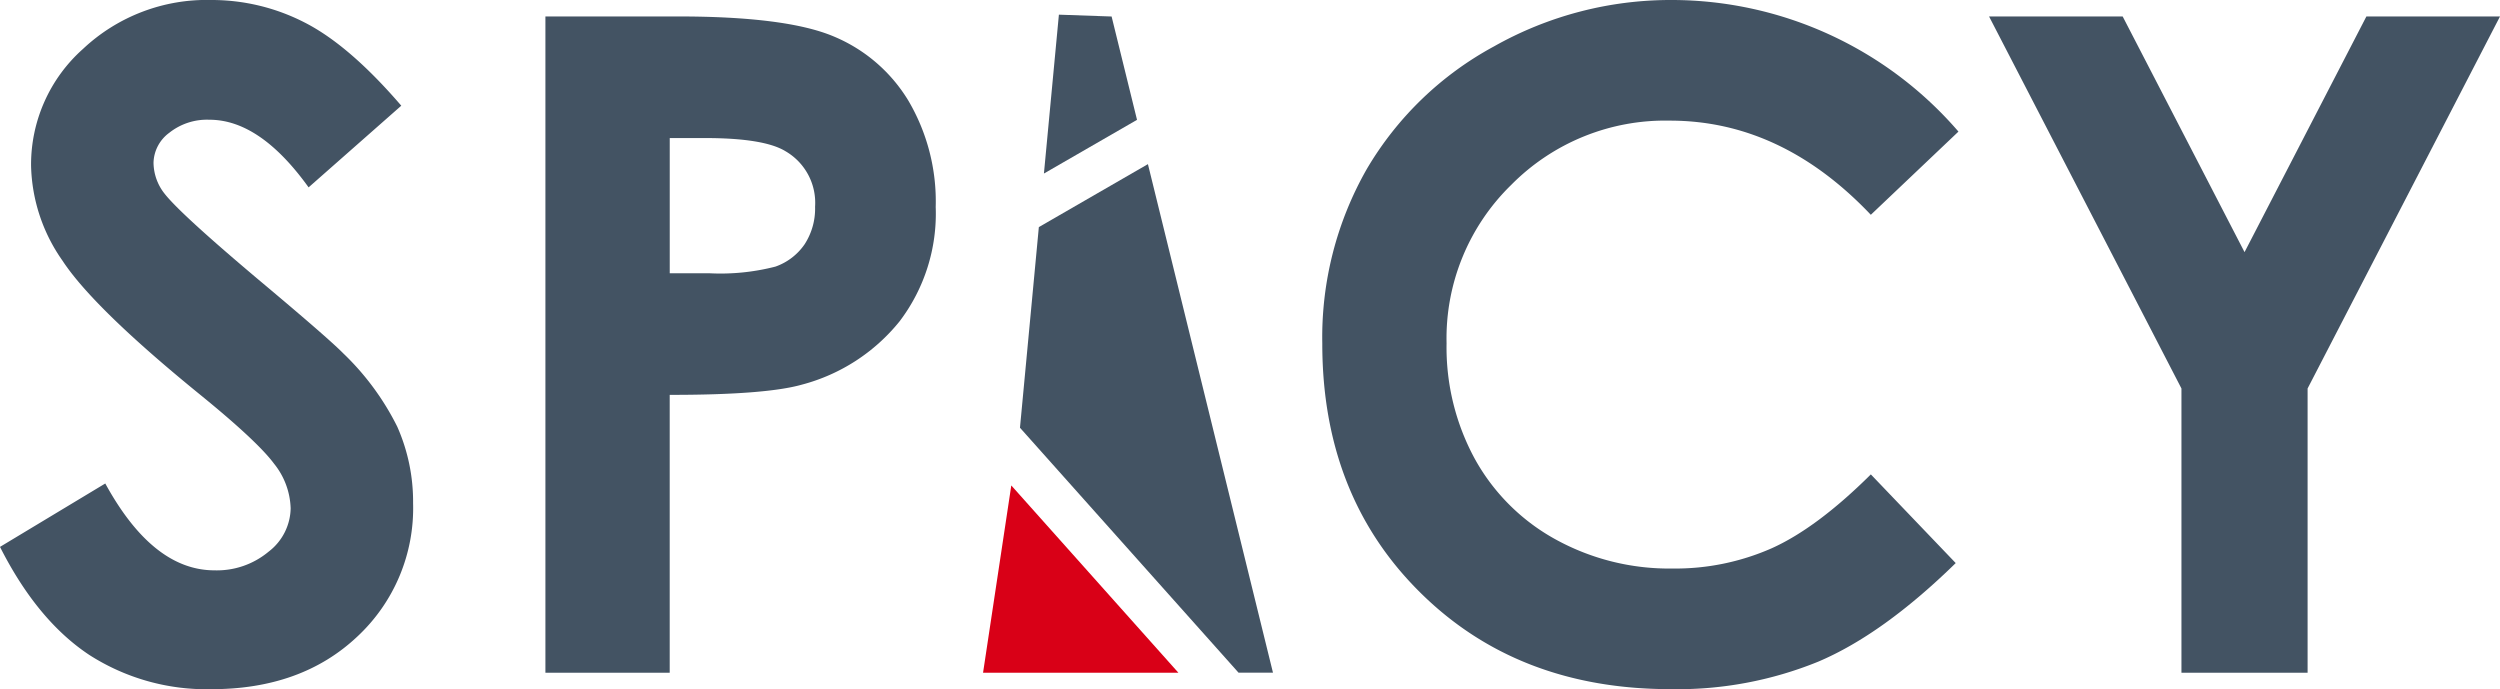
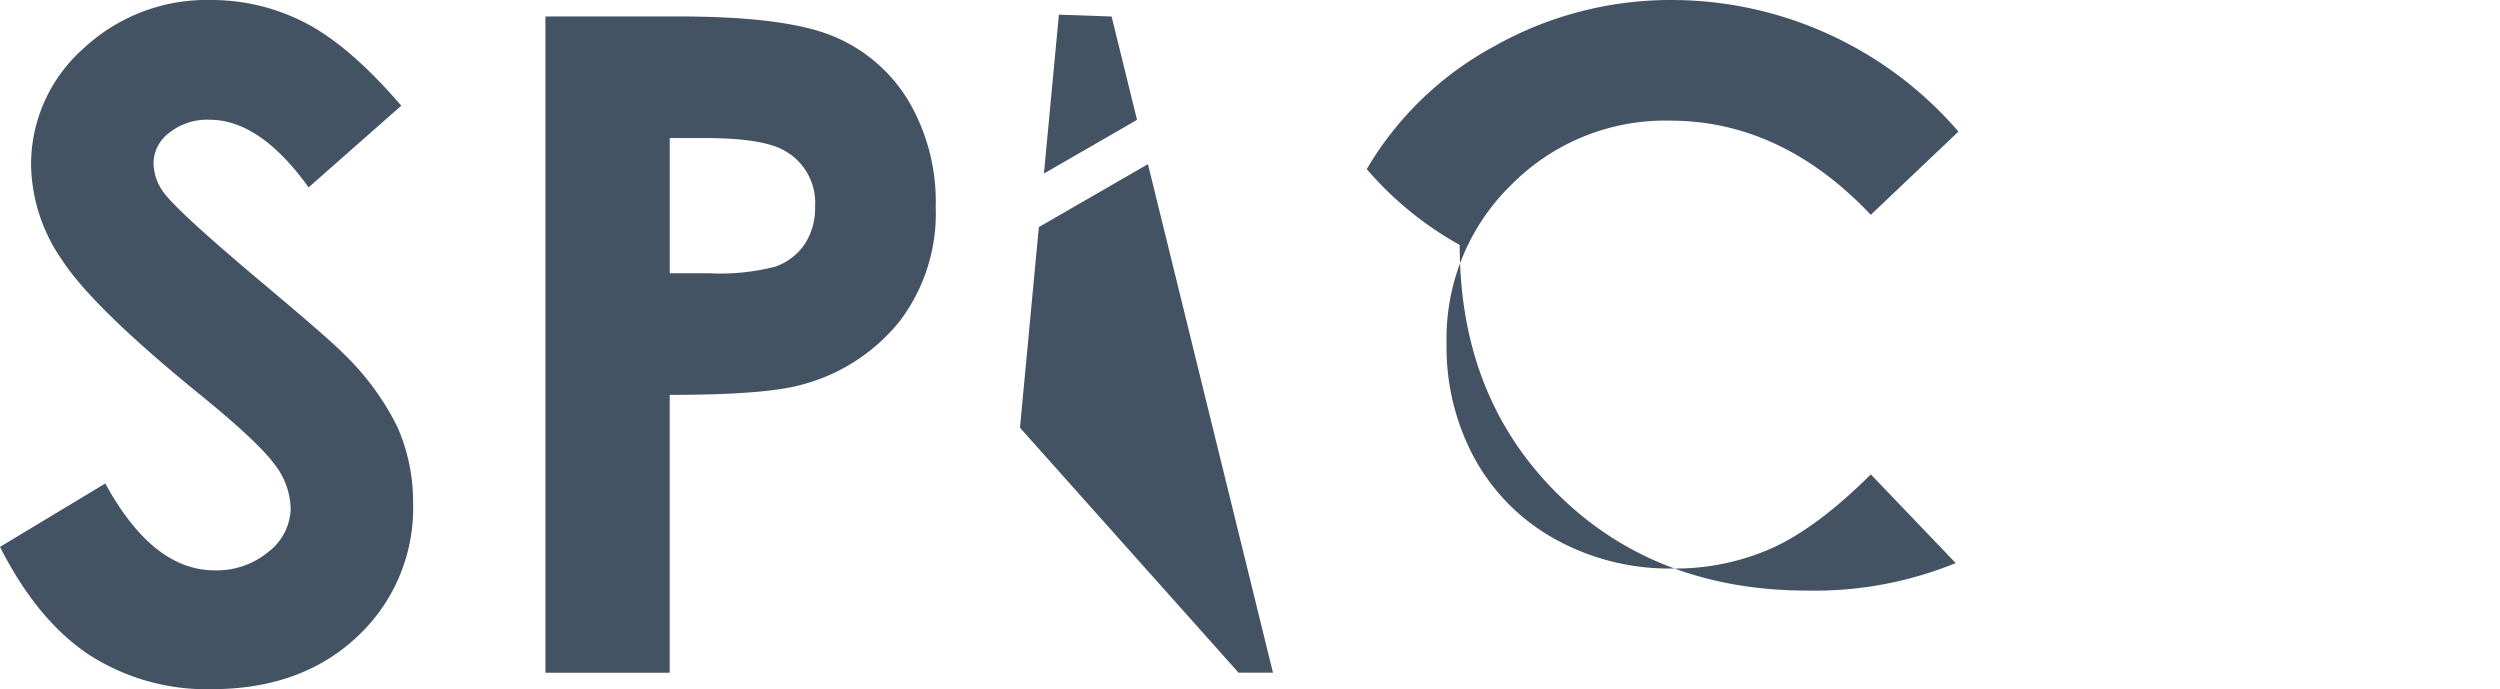
<svg xmlns="http://www.w3.org/2000/svg" width="272.5" height="75.122" viewBox="0 0 272.5 75.122">
  <defs>
    <clipPath id="clip-path">
-       <rect id="Прямоугольник_208" width="272.5" height="75.122" fill="none" />
-     </clipPath>
+       </clipPath>
  </defs>
  <g id="Сгруппировать_1235" transform="translate(0 0)">
    <path id="Контур_1738" d="M37.043.5l5.745.2,2.77,11.263L35.411,17.816Z" transform="translate(78.377 1.099)" fill="#435363" />
    <path id="Контур_1739" d="M36.657,12.431,34.6,34.3,58.425,61h3.753L48.547,5.568Z" transform="translate(76.577 12.323)" fill="#435363" />
    <g id="Сгруппировать_1024" transform="translate(0 0)">
      <g id="Сгруппировать_1023">
        <path id="Контур_1740" d="M43.737,11.523l-10.1,8.9q-5.3-7.375-10.81-7.371a6.6,6.6,0,0,0-4.383,1.427,4.177,4.177,0,0,0-1.71,3.239,5.516,5.516,0,0,0,1.211,3.4q1.668,2.14,10.013,9.181,7.794,6.526,9.463,8.223a28.84,28.84,0,0,1,5.88,7.985,20.169,20.169,0,0,1,1.726,8.335A19.114,19.114,0,0,1,38.94,69.393q-6.078,5.726-15.893,5.729A23.663,23.663,0,0,1,9.73,71.385Q4.052,67.621,0,59.611L11.475,52.7q5.182,9.467,11.906,9.467a8.79,8.79,0,0,0,5.909-2.044,6.072,6.072,0,0,0,2.391-4.714,8.123,8.123,0,0,0-1.809-4.865q-1.793-2.42-7.953-7.439Q10.21,33.593,6.809,28.409A18.672,18.672,0,0,1,3.387,18.085,16.872,16.872,0,0,1,9.049,5.331,19.676,19.676,0,0,1,23.046,0a22.178,22.178,0,0,1,10.2,2.474c3.239,1.661,6.726,4.666,10.495,9.049" transform="translate(0 0)" fill="#435363" />
        <path id="Контур_1741" d="M32.052,28.553h4.367a23.959,23.959,0,0,0,7.156-.729A6.45,6.45,0,0,0,46.747,25.4a7.141,7.141,0,0,0,1.147-4.1,6.5,6.5,0,0,0-3.239-6.06c-1.558-.948-4.483-1.427-8.734-1.427H32.052ZM18.5.558H32.964Q44.7.558,49.87,2.714a17.27,17.27,0,0,1,8.184,7.008,21.644,21.644,0,0,1,2.988,11.607A19.408,19.408,0,0,1,57.11,33.784a20.325,20.325,0,0,1-10.662,6.909q-3.957,1.118-14.4,1.112V72.091H18.5Z" transform="translate(40.95 1.235)" fill="#435363" />
-         <path id="Контур_1742" d="M114.194,14.344l-9.55,9.068q-9.737-10.262-21.9-10.263a23.585,23.585,0,0,0-17.3,7.008A23.347,23.347,0,0,0,58.4,37.41,25.427,25.427,0,0,0,61.524,50.1a22.333,22.333,0,0,0,8.8,8.718,25.673,25.673,0,0,0,12.67,3.152,26.063,26.063,0,0,0,10.845-2.208q4.931-2.217,10.807-8.053l9.251,9.666q-7.919,7.746-14.977,10.742a40.7,40.7,0,0,1-16.109,3q-16.687,0-27.33-10.578-10.638-10.556-10.627-27.1A36.984,36.984,0,0,1,49.7,18.432,35.872,35.872,0,0,1,63.564,5.061,39.169,39.169,0,0,1,83.009,0a41.311,41.311,0,0,1,31.186,14.344" transform="translate(99.276 0)" fill="#435363" />
-         <path id="Контур_1743" d="M67.471.558H82.034L95.318,26.246,108.6.558h14.563L102.191,41.108V72.091H88.441V41.108Z" transform="translate(149.337 1.236)" fill="#435363" />
-         <path id="Контур_1744" d="M36.424,16.467,33.346,36.881H54.638Z" transform="translate(73.807 36.447)" fill="#d90017" />
+         <path id="Контур_1742" d="M114.194,14.344l-9.55,9.068q-9.737-10.262-21.9-10.263a23.585,23.585,0,0,0-17.3,7.008A23.347,23.347,0,0,0,58.4,37.41,25.427,25.427,0,0,0,61.524,50.1a22.333,22.333,0,0,0,8.8,8.718,25.673,25.673,0,0,0,12.67,3.152,26.063,26.063,0,0,0,10.845-2.208q4.931-2.217,10.807-8.053l9.251,9.666a40.7,40.7,0,0,1-16.109,3q-16.687,0-27.33-10.578-10.638-10.556-10.627-27.1A36.984,36.984,0,0,1,49.7,18.432,35.872,35.872,0,0,1,63.564,5.061,39.169,39.169,0,0,1,83.009,0a41.311,41.311,0,0,1,31.186,14.344" transform="translate(99.276 0)" fill="#435363" />
      </g>
    </g>
  </g>
</svg>